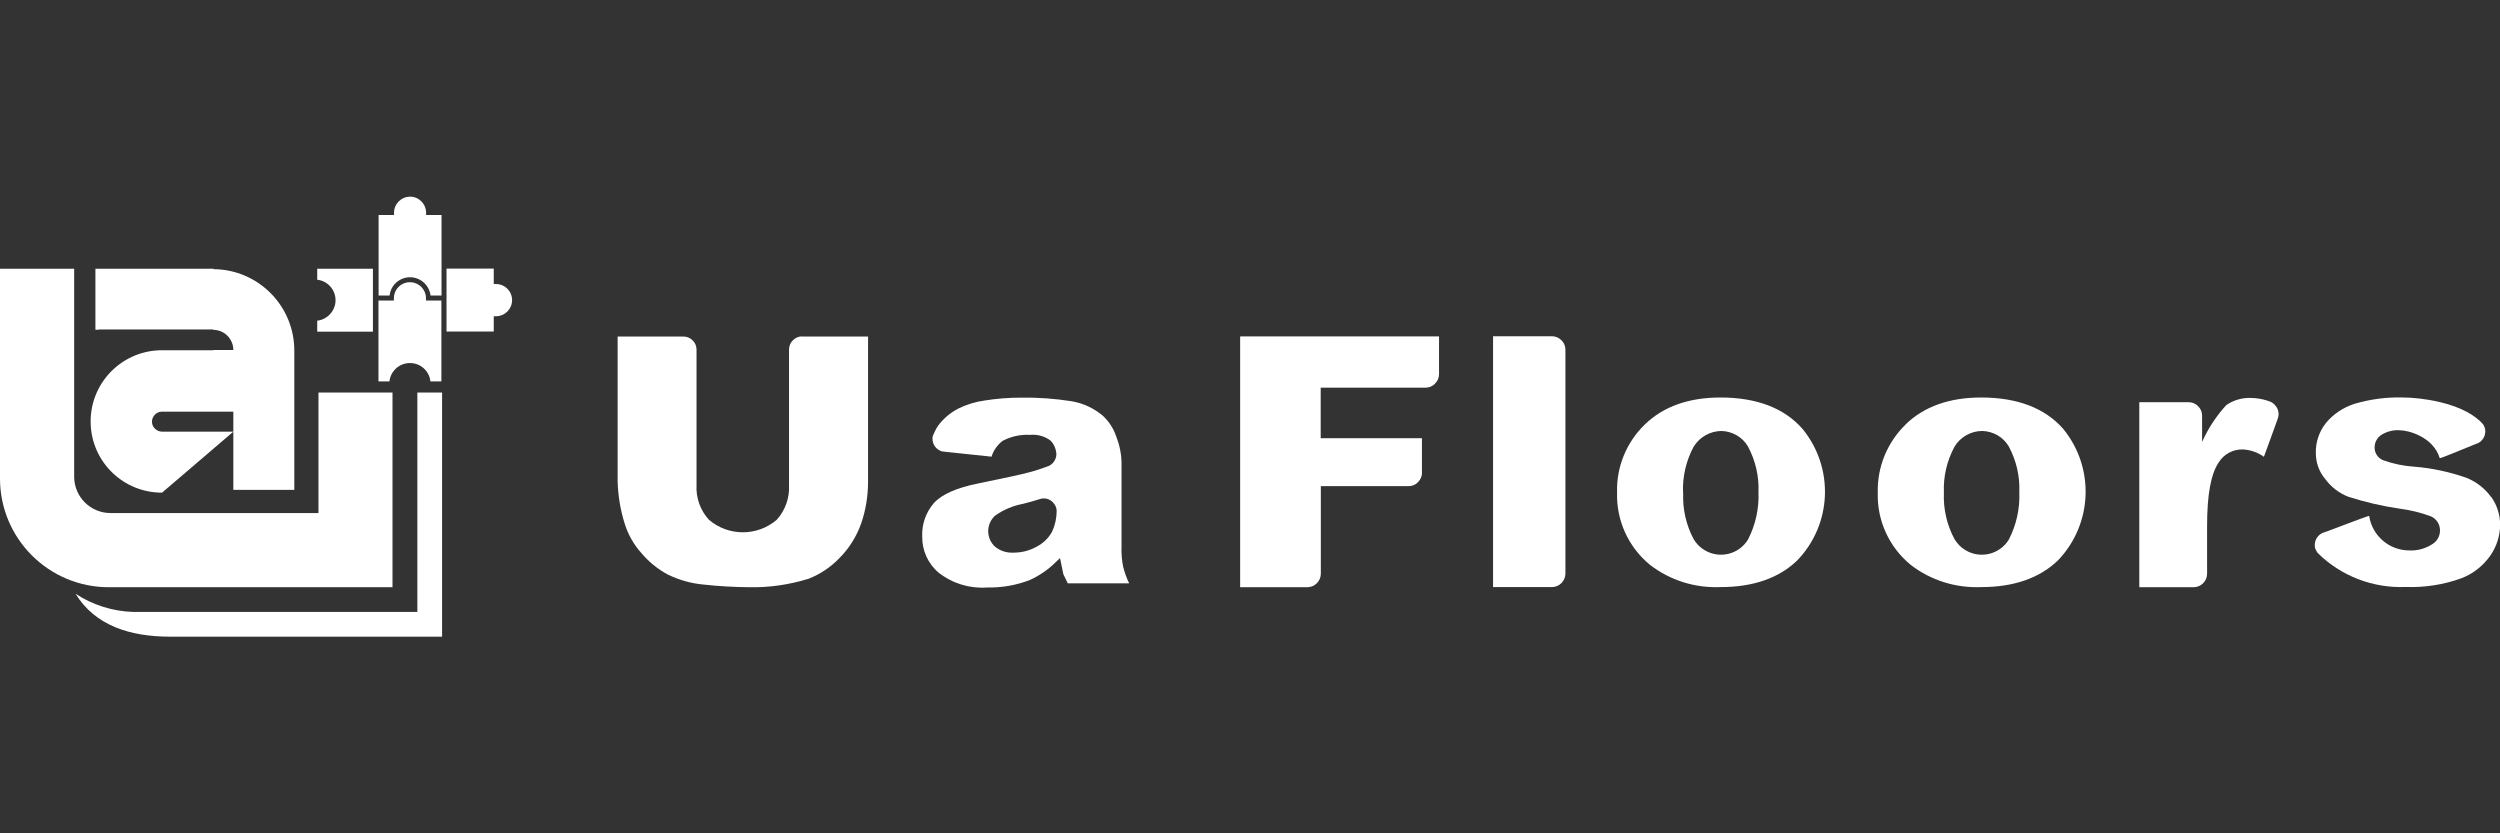
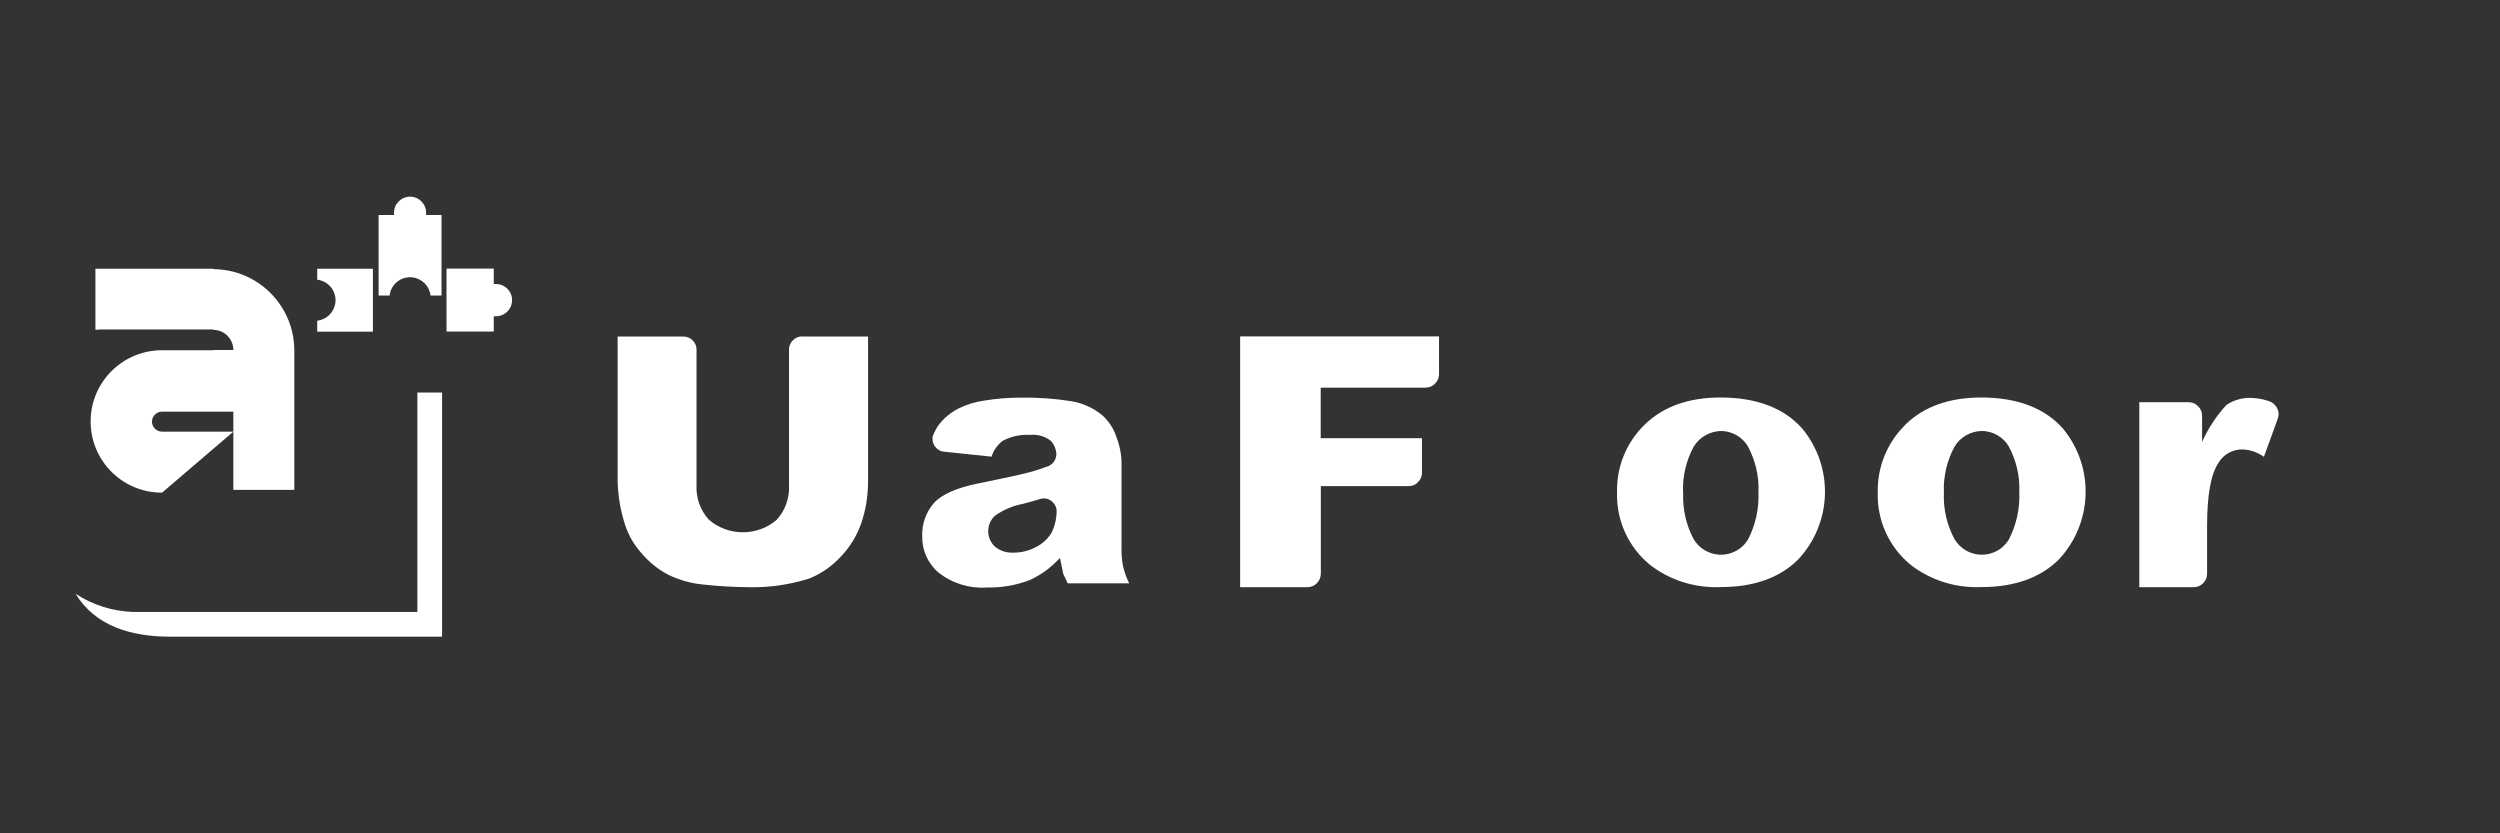
<svg xmlns="http://www.w3.org/2000/svg" id="_圖層_1" data-name="圖層 1" viewBox="0 0 180 60">
  <rect x="0" y="0" width="180" height="60" fill="#333333" stroke="none" />
  <defs>
    <style>      .cls-1 {        fill: #fff;        stroke-width: 0px;      }    </style>
  </defs>
  <g id="_组_17" data-name="组 17">
    <g id="_组_9" data-name="组 9">
      <path id="_路径_4" data-name="路径 4" class="cls-1" d="m137.21,30.56c-1.33,1.29-2.06,3.07-2.01,4.92-.06,2,.82,3.92,2.37,5.19,1.45,1.12,3.25,1.68,5.09,1.6,2.34,0,4.2-.65,5.52-1.93,2.49-2.6,2.66-6.65.38-9.45-1.32-1.51-3.31-2.27-5.92-2.27-2.28,0-4.11.65-5.44,1.94Zm2.75,4.91c-.05-1.16.22-2.3.77-3.32.42-.69,1.18-1.12,1.99-1.12.78.02,1.51.43,1.91,1.11.54,1.01.81,2.14.76,3.29.05,1.18-.21,2.36-.75,3.41-.65,1.08-2.06,1.42-3.13.77-.32-.19-.58-.46-.78-.78-.55-1.02-.82-2.18-.77-3.34h0Z" />
      <path id="_路径_5" data-name="路径 5" class="cls-1" d="m118.43,30.56c-1.33,1.29-2.06,3.07-2,4.92-.06,2,.82,3.92,2.37,5.19,1.45,1.12,3.25,1.68,5.09,1.6,2.34,0,4.21-.65,5.52-1.93,2.5-2.6,2.66-6.65.38-9.45-1.32-1.51-3.31-2.27-5.92-2.27-2.28,0-4.11.65-5.44,1.94Zm2.75,4.91c-.05-1.16.22-2.3.77-3.32.43-.69,1.18-1.11,1.99-1.12.78.02,1.51.43,1.91,1.11.54,1.01.81,2.14.76,3.29.05,1.18-.21,2.36-.75,3.41-.65,1.08-2.06,1.42-3.13.77-.32-.19-.59-.46-.78-.78-.55-1.02-.81-2.18-.76-3.34h0Z" />
-       <path id="_路径_6" data-name="路径 6" class="cls-1" d="m179.37,35.8c-.46-.64-1.09-1.13-1.82-1.41-1.21-.42-2.47-.69-3.74-.79-.77-.05-1.52-.21-2.24-.47-.36-.15-.6-.51-.6-.91,0-.35.17-.69.46-.89.4-.26.89-.39,1.37-.35.6,0,2.41.48,2.86,2.01.15-.01,1.51-.59,2.54-1,.08-.03.15-.06.23-.09.09-.05.16-.1.23-.17.18-.17.28-.41.28-.67,0-.18-.05-.36-.16-.51-.08-.09-.16-.18-.25-.26-1.44-1.32-4.26-1.67-5.49-1.67-1.2-.04-2.39.12-3.54.46-.79.26-1.5.73-2.03,1.37-.49.62-.75,1.38-.73,2.17,0,.68.23,1.35.68,1.87.42.58,1,1.02,1.67,1.28,1.2.38,2.42.67,3.67.85.77.1,1.52.28,2.25.55.41.17.67.57.67,1.02,0,.39-.19.75-.51.96-.5.34-1.1.51-1.7.48-1.45,0-2.68-1.06-2.89-2.49-.15.01-3.11,1.16-3.18,1.17-.43.1-.73.48-.74.92,0,.12.02.24.07.34.04.09.09.17.15.25,1.68,1.66,3.98,2.54,6.33,2.44,1.37.05,2.73-.16,4.02-.63.86-.33,1.59-.92,2.11-1.68.43-.64.66-1.39.67-2.16,0-.72-.22-1.41-.63-2Z" />
      <path id="_路径_7" data-name="路径 7" class="cls-1" d="m163.77,29.13c-.08-.08-.17-.14-.26-.19-.09-.03-.17-.06-.25-.09-.39-.13-.8-.19-1.21-.2-.62-.02-1.23.16-1.75.51-.72.78-1.31,1.68-1.75,2.66v-1.9c0-.25-.1-.5-.29-.67-.17-.19-.42-.29-.67-.29h-3.56v13.32h3.92c.53-.01.96-.44.96-.97v-3.43c0-2.25.27-3.75.84-4.59.37-.6,1.04-.95,1.74-.93.54.03,1.07.21,1.51.53.08-.19.61-1.69.98-2.69,0-.02.02-.04.02-.07.04-.1.06-.21.06-.31,0-.26-.1-.5-.29-.68Z" />
-       <path id="_路径_8" data-name="路径 8" class="cls-1" d="m112.42,24.5c-.17-.18-.42-.29-.67-.29h-4.25v18.06h4.25c.53-.01.95-.44.96-.96v-16.13c0-.26-.1-.5-.28-.68Z" />
      <path id="_路径_9" data-name="路径 9" class="cls-1" d="m57.75,24.22c-.25,0-.49.1-.66.28-.18.17-.28.41-.28.67v9.75c.05.92-.27,1.83-.89,2.51-1.41,1.2-3.48,1.19-4.88-.01-.62-.68-.94-1.58-.89-2.5v-9.75c0-.25-.1-.49-.28-.66-.17-.18-.41-.28-.66-.28-.05,0-.1,0-.15.01.04,0,.07-.01.11-.01h-4.7v10.43c.03,1.05.2,2.08.52,3.08.24.76.64,1.47,1.18,2.07.53.63,1.17,1.16,1.9,1.55.81.4,1.69.65,2.6.73,1.09.12,2.18.18,3.27.19,1.45.03,2.89-.18,4.28-.61.84-.33,1.6-.84,2.22-1.49.7-.7,1.23-1.55,1.56-2.48.34-.98.5-2,.5-3.04v-10.43h-4.73Zm-8.51,0s-.03,0-.04,0-.03,0-.04,0h.08Z" />
      <path id="_路径_10" data-name="路径 10" class="cls-1" d="m89.29,24.22v18.06h4.85c.53-.01.95-.44.96-.96v-6.32h6.33c.26,0,.5-.1.67-.29.18-.18.29-.42.28-.68v-2.48h-7.29v-3.64h7.56c.25,0,.5-.1.67-.29.19-.18.29-.42.29-.68v-2.72h-14.33Z" />
      <path id="_路径_11" data-name="路径 11" class="cls-1" d="m80.87,40.83c-.1-.5-.14-1.01-.12-1.52v-5.92c0-.66-.13-1.31-.37-1.93-.19-.59-.53-1.11-.98-1.53-.64-.54-1.41-.9-2.24-1.04-1.21-.19-2.43-.28-3.66-.26-.88,0-1.76.07-2.63.21-.65.09-1.29.29-1.88.58-.57.3-1.06.71-1.44,1.22-.09.13-.17.27-.24.42-.05.11-.1.21-.15.33-.02.07-.02.14-.02.21,0,.42.28.78.68.9.11.01.22.02.34.04,1.29.14,3.08.32,3.23.34.14-.45.42-.85.8-1.14.61-.32,1.29-.47,1.98-.43.53-.05,1.07.1,1.49.43.22.23.35.53.39.85,0,.03.01.07.01.1,0,.25-.1.49-.28.67-.08.08-.17.14-.27.19-.46.17-.92.33-1.35.44-.57.16-1.83.43-3.74.82-1.55.31-2.62.79-3.18,1.41-.57.66-.88,1.52-.84,2.4-.02,1,.41,1.96,1.18,2.61.99.78,2.24,1.16,3.49,1.07,1.05.02,2.1-.16,3.08-.54.72-.33,1.38-.79,1.93-1.35l.24-.23.24,1.16s.23.47.32.66h4.42c-.18-.37-.32-.75-.42-1.15Zm-5.1-2.58c-.25.47-.64.85-1.11,1.1-.51.29-1.09.44-1.67.44-.49.03-.98-.12-1.36-.44-.61-.57-.64-1.53-.07-2.14.02-.02.04-.05.07-.07.61-.44,1.31-.73,2.05-.87.41-.1.81-.22,1.2-.34h0c.33-.11.7-.01.93.24.16.16.26.37.27.59,0,.51-.1,1.02-.32,1.49h0Z" />
    </g>
    <g id="_组_14" data-name="组 14">
      <g id="_组_10" data-name="组 10">
-         <path id="_路径_12" data-name="路径 12" class="cls-1" d="m28.26,42.27v-14.01h-5.33v8.68H7.96c-1.43,0-2.59-1.14-2.62-2.57v-15.02H0v15.12c.01,4.33,3.53,7.82,7.85,7.81.03,0,.07,0,.1,0h20.31Z" />
        <path id="_路径_13" data-name="路径 13" class="cls-1" d="m30.05,28.26v15.8H9.58c-1.47-.05-2.91-.5-4.14-1.31,1.4,2.29,3.92,3.09,6.8,3.09h19.59v-17.58h-1.78Z" />
      </g>
      <g id="_组_12" data-name="组 12">
        <path id="_路径_14" data-name="路径 14" class="cls-1" d="m30.68,15.32c0-.64-.52-1.16-1.15-1.16-.64,0-1.16.52-1.16,1.15h0v.17h-1.11v5.8h.79c.09-.81.82-1.4,1.64-1.31.69.08,1.23.62,1.31,1.31h.79v-5.8h-1.11v-.16Z" />
        <g id="_组_11" data-name="组 11">
-           <path id="_路径_15" data-name="路径 15" class="cls-1" d="m29.52,26.14c.76,0,1.39.57,1.47,1.32h.79v-5.82h-1.11v-.17c0-.64-.52-1.15-1.16-1.15s-1.15.52-1.15,1.16v.16h-1.11v5.82h.79c.08-.75.72-1.32,1.47-1.32Z" />
-         </g>
+           </g>
        <path id="_路径_16" data-name="路径 16" class="cls-1" d="m35.55,22.77h.16c.64,0,1.16-.52,1.16-1.16s-.52-1.16-1.16-1.16h-.16v-1.11h-3.4v4.53h3.4v-1.11Z" />
        <path id="_路径_17" data-name="路径 17" class="cls-1" d="m22.84,19.35v.79c.81.09,1.4.82,1.31,1.64-.08.69-.62,1.23-1.31,1.31v.79h4.01v-4.53h-4.01Z" />
      </g>
      <g id="_组_13" data-name="组 13">
        <path id="_路径_18" data-name="路径 18" class="cls-1" d="m15.38,19.35H6.87v4.39h.24v-.02h8.25v.03c.8,0,1.44.66,1.44,1.45h-1.44v.02h-3.88c-2.83.1-5.05,2.47-4.95,5.3.09,2.77,2.37,4.96,5.14,4.95l5.13-4.39h-5.12c-.4,0-.73-.31-.74-.71,0,0,0,0,0,0,0-.39.31-.72.7-.73h0s5.16,0,5.16,0v5.63h4.39v-9.75c0-.09,0-.18,0-.28,0-3.22-2.6-5.84-5.82-5.86Z" />
      </g>
    </g>
  </g>
</svg>